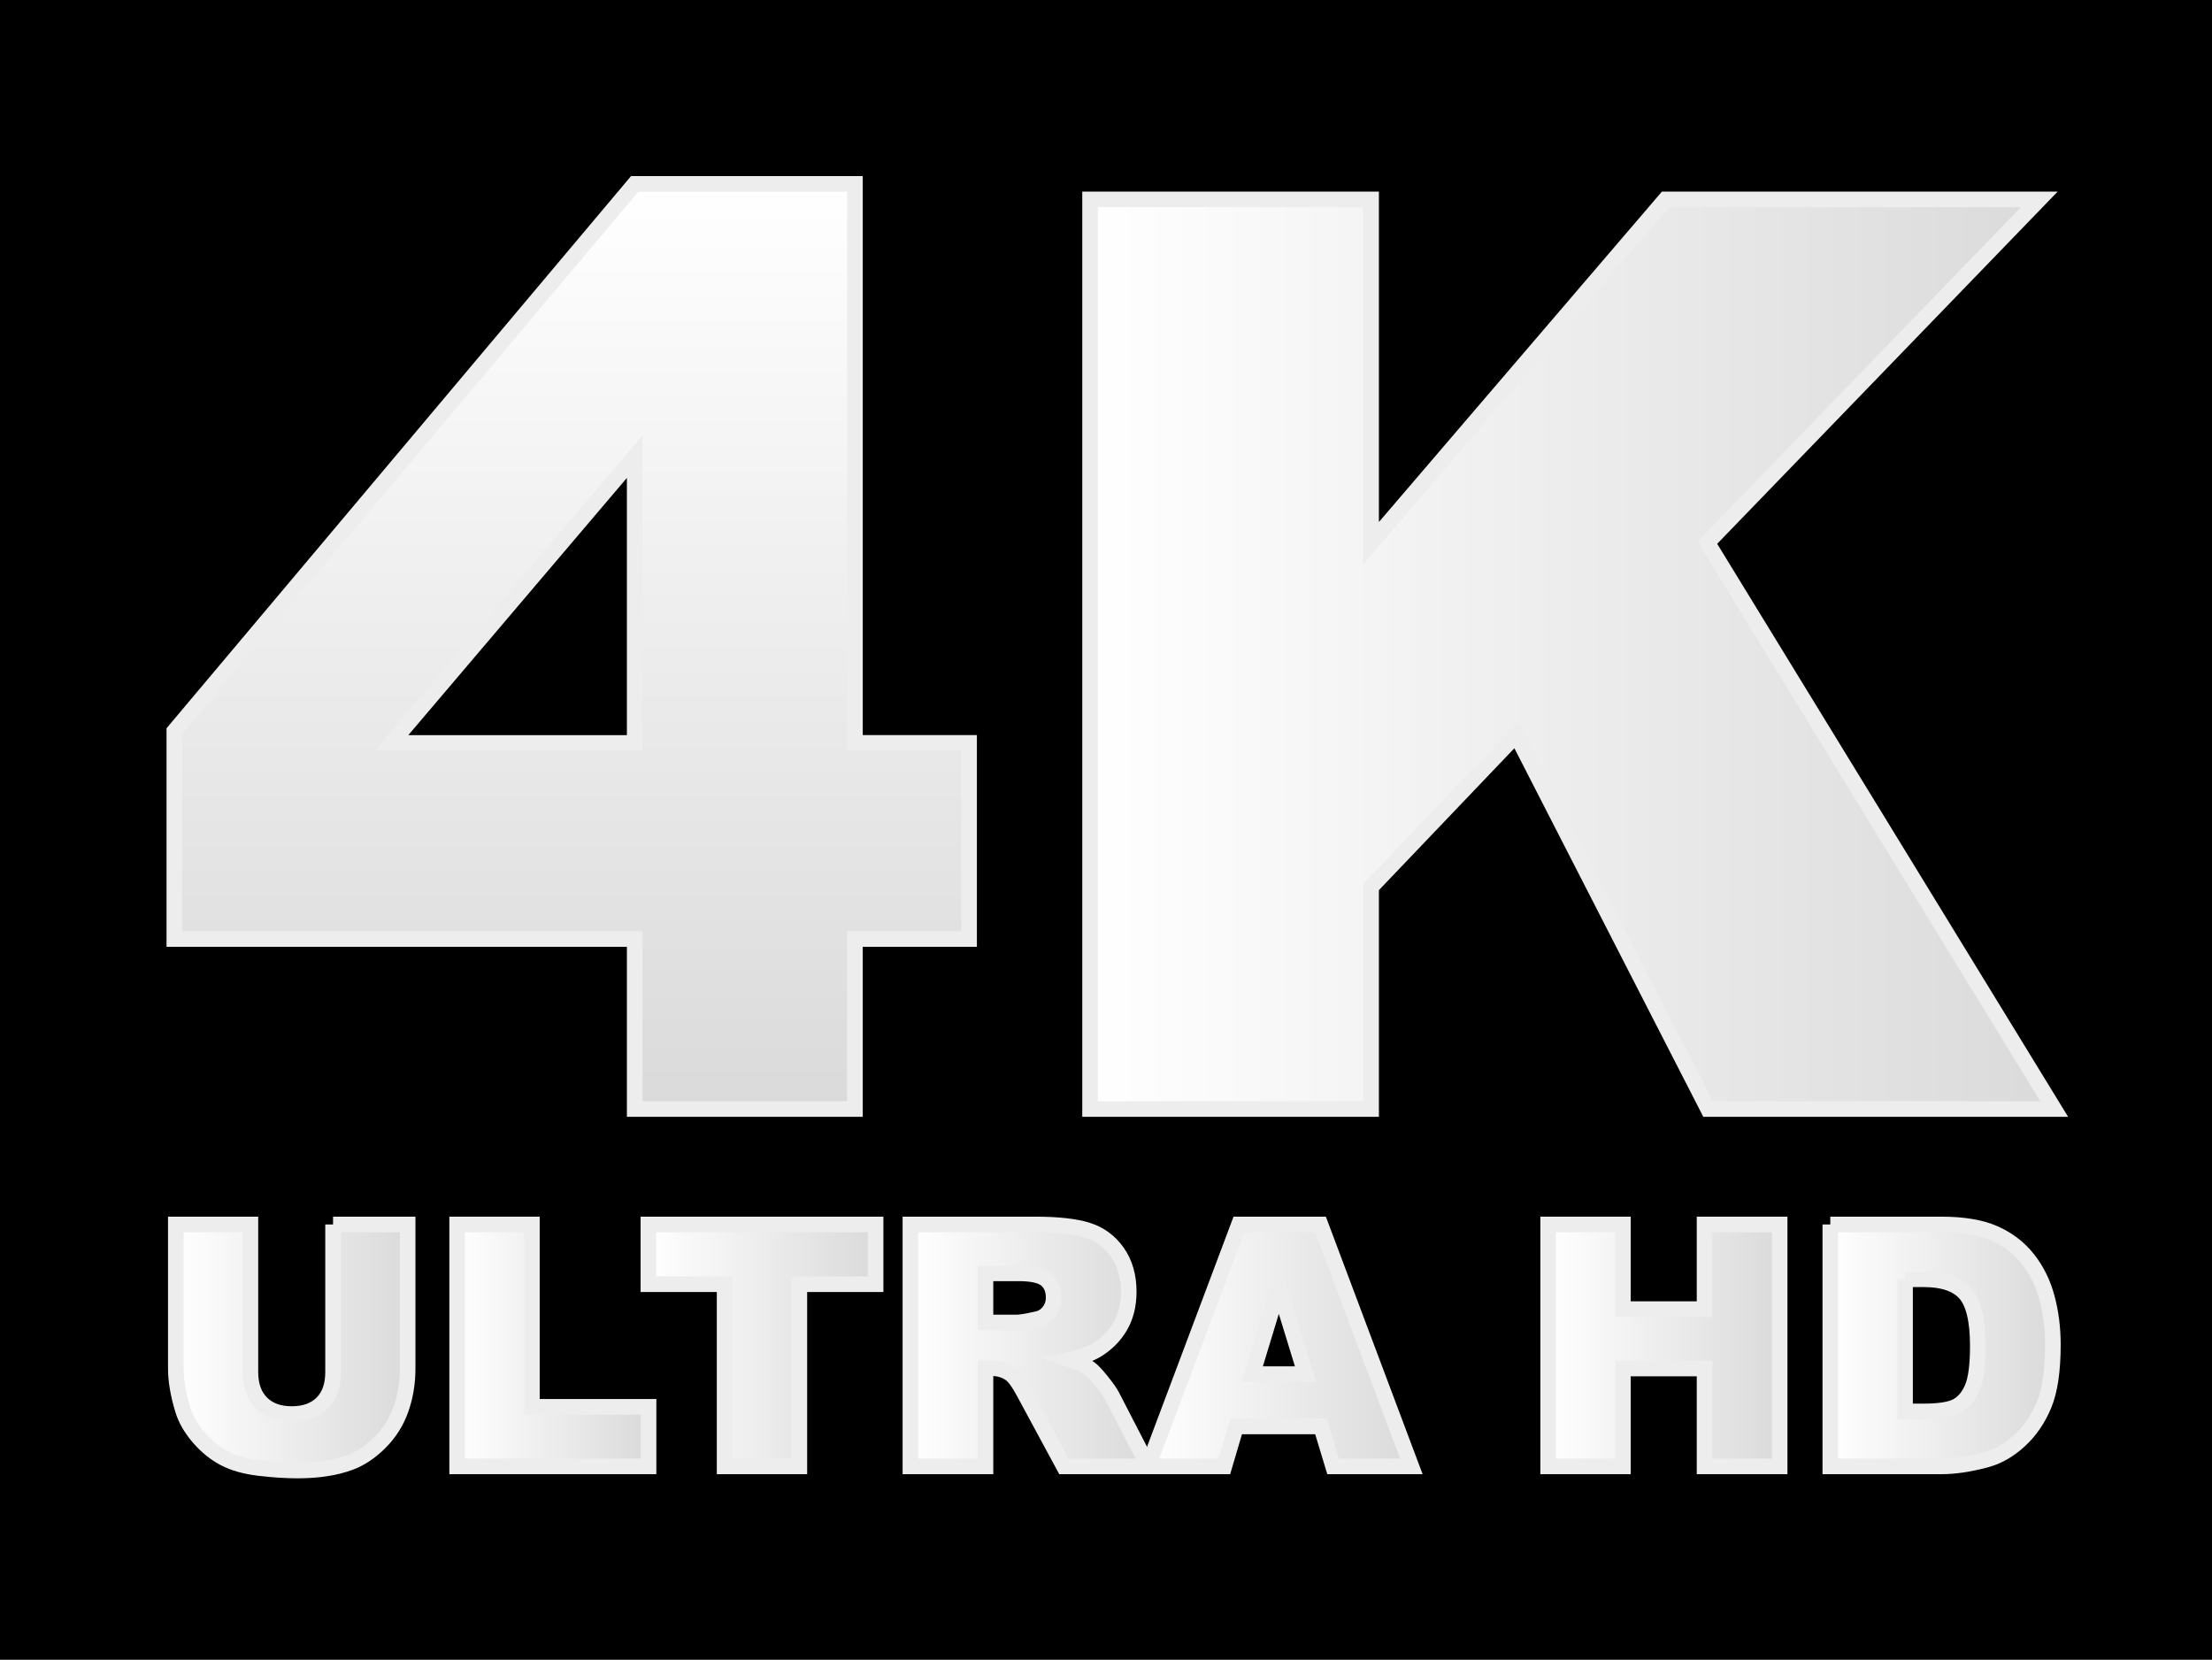
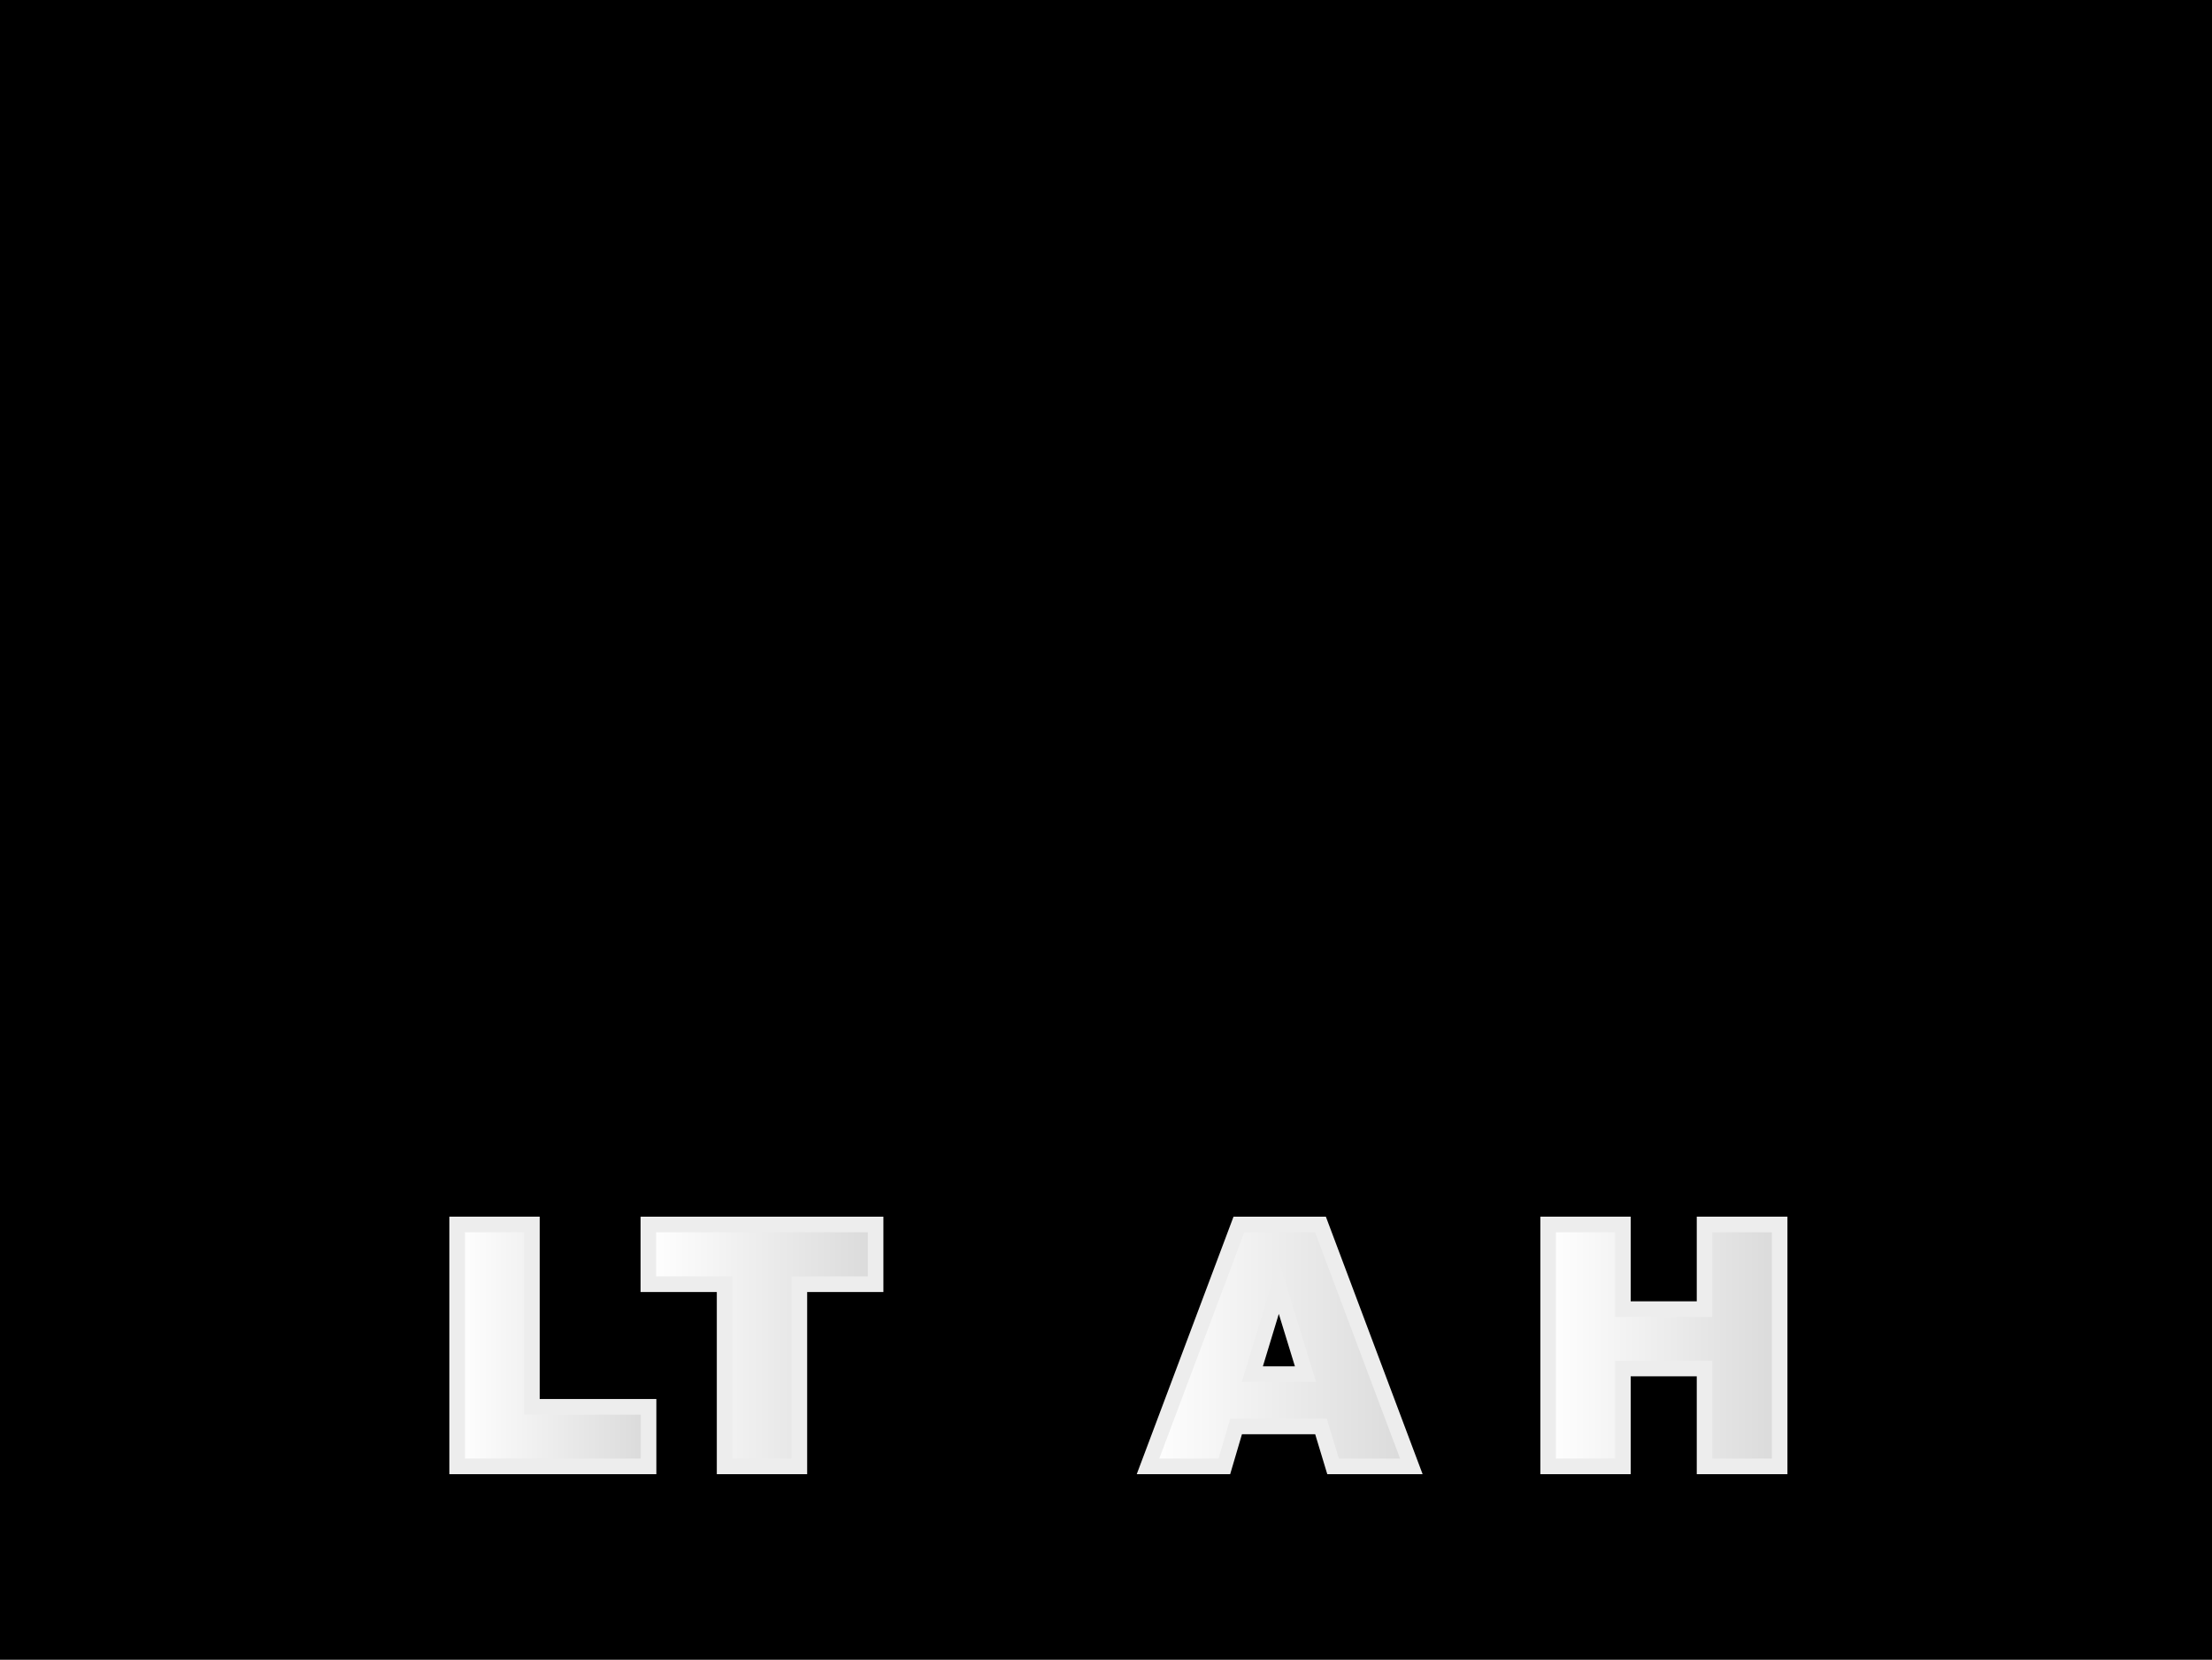
<svg xmlns="http://www.w3.org/2000/svg" version="1.1" id="Warstwa_1" x="0px" y="0px" width="141.73px" height="106.334px" viewBox="0 0 141.73 106.334" enable-background="new 0 0 141.73 106.334" xml:space="preserve">
  <rect x="0" y="0" width="141.73" height="106.334" fill="#808080" stroke="none" />
  <rect x="0" y="0" width="142.75" height="106.333" />
  <linearGradient id="SVGID_1_" gradientUnits="userSpaceOnUse" x1="36.631" y1="11.781" x2="36.631" y2="71.051">
    <stop offset="0" style="stop-color:#FFFFFF" />
    <stop offset="1" style="stop-color:#DADADA" />
  </linearGradient>
-   <path fill="url(#SVGID_1_)" stroke="#EDEDED" stroke-miterlimit="10" d="M40.667,60.159H11.17V46.842l29.496-35.061h14.112v35.816  h7.314v12.562h-7.314v10.892H40.667V60.159z M40.667,47.598v-18.34l-15.585,18.34H40.667z" />
  <linearGradient id="SVGID_2_" gradientUnits="userSpaceOnUse" x1="69.844" y1="41.913" x2="131.618" y2="41.913">
    <stop offset="0" style="stop-color:#FFFFFF" />
    <stop offset="1" style="stop-color:#DADADA" />
  </linearGradient>
-   <path fill="url(#SVGID_2_)" stroke="#EDEDED" stroke-miterlimit="10" d="M69.844,12.775h18.007v22.022l18.863-22.022h23.949  l-21.266,21.997l22.22,36.28h-22.176L97.155,47.085l-9.304,9.745v14.221H69.844V12.775z" />
  <g>
    <linearGradient id="SVGID_3_" gradientUnits="userSpaceOnUse" x1="11.265" y1="86.332" x2="26.119" y2="86.332">
      <stop offset="0" style="stop-color:#FFFFFF" />
      <stop offset="1" style="stop-color:#DADADA" />
    </linearGradient>
-     <path fill="url(#SVGID_3_)" stroke="#EDEDED" stroke-miterlimit="10" d="M21.34,78.45h4.779v9.234c0,0.915-0.143,1.78-0.428,2.594   c-0.286,0.813-0.733,1.524-1.343,2.134c-0.61,0.609-1.25,1.037-1.919,1.284c-0.93,0.345-2.047,0.518-3.352,0.518   c-0.754,0-1.577-0.053-2.468-0.159c-0.892-0.105-1.637-0.314-2.236-0.628s-1.147-0.759-1.644-1.337   c-0.497-0.577-0.837-1.173-1.02-1.785c-0.296-0.986-0.444-1.859-0.444-2.62V78.45h4.779v9.454c0,0.845,0.234,1.505,0.703,1.98   s1.119,0.713,1.951,0.713c0.825,0,1.471-0.234,1.94-0.702c0.469-0.469,0.703-1.132,0.703-1.991V78.45z" />
    <linearGradient id="SVGID_4_" gradientUnits="userSpaceOnUse" x1="29.291" y1="86.199" x2="41.554" y2="86.199">
      <stop offset="0" style="stop-color:#FFFFFF" />
      <stop offset="1" style="stop-color:#DADADA" />
    </linearGradient>
    <path fill="url(#SVGID_4_)" stroke="#EDEDED" stroke-miterlimit="10" d="M29.291,78.45h4.789v11.683h7.475v3.816H29.291V78.45z" />
    <linearGradient id="SVGID_5_" gradientUnits="userSpaceOnUse" x1="41.544" y1="86.199" x2="56.102" y2="86.199">
      <stop offset="0" style="stop-color:#FFFFFF" />
      <stop offset="1" style="stop-color:#DADADA" />
    </linearGradient>
    <path fill="url(#SVGID_5_)" stroke="#EDEDED" stroke-miterlimit="10" d="M41.544,78.45h14.558v3.827h-4.885v11.672h-4.789V82.277   h-4.884V78.45z" />
    <linearGradient id="SVGID_6_" gradientUnits="userSpaceOnUse" x1="58.333" y1="86.199" x2="73.578" y2="86.199">
      <stop offset="0" style="stop-color:#FFFFFF" />
      <stop offset="1" style="stop-color:#DADADA" />
    </linearGradient>
-     <path fill="url(#SVGID_6_)" stroke="#EDEDED" stroke-miterlimit="10" d="M58.333,93.949V78.45h7.982   c1.48,0,2.611,0.127,3.394,0.381c0.783,0.254,1.413,0.724,1.893,1.411c0.479,0.688,0.719,1.524,0.719,2.511   c0,0.86-0.184,1.602-0.55,2.226s-0.871,1.13-1.513,1.518c-0.409,0.246-0.97,0.451-1.682,0.613c0.57,0.19,0.986,0.381,1.247,0.571   c0.176,0.127,0.432,0.398,0.766,0.814s0.558,0.737,0.671,0.963l2.319,4.491h-5.412l-2.56-4.736   c-0.324-0.613-0.613-1.012-0.867-1.194c-0.346-0.24-0.737-0.359-1.174-0.359h-0.423v6.29H58.333z M63.143,84.73h2.02   c0.218,0,0.641-0.07,1.269-0.212c0.317-0.063,0.576-0.226,0.777-0.486c0.201-0.261,0.301-0.561,0.301-0.898   c0-0.5-0.159-0.885-0.476-1.152c-0.317-0.268-0.913-0.401-1.787-0.401h-2.104V84.73z" />
    <linearGradient id="SVGID_7_" gradientUnits="userSpaceOnUse" x1="73.557" y1="86.199" x2="90.431" y2="86.199">
      <stop offset="0" style="stop-color:#FFFFFF" />
      <stop offset="1" style="stop-color:#DADADA" />
    </linearGradient>
    <path fill="url(#SVGID_7_)" stroke="#EDEDED" stroke-miterlimit="10" d="M84.64,91.391h-5.438l-0.755,2.559h-4.891l5.826-15.499   h5.224l5.824,15.499h-5.016L84.64,91.391z M83.646,88.039l-1.711-5.571l-1.692,5.571H83.646z" />
    <linearGradient id="SVGID_8_" gradientUnits="userSpaceOnUse" x1="99.195" y1="86.199" x2="114.027" y2="86.199">
      <stop offset="0" style="stop-color:#FFFFFF" />
      <stop offset="1" style="stop-color:#DADADA" />
    </linearGradient>
    <path fill="url(#SVGID_8_)" stroke="#EDEDED" stroke-miterlimit="10" d="M99.195,78.45h4.789v5.424h5.233V78.45h4.81v15.499h-4.81   v-6.27h-5.233v6.27h-4.789V78.45z" />
    <linearGradient id="SVGID_9_" gradientUnits="userSpaceOnUse" x1="117.273" y1="86.199" x2="131.535" y2="86.199">
      <stop offset="0" style="stop-color:#FFFFFF" />
      <stop offset="1" style="stop-color:#DADADA" />
    </linearGradient>
-     <path fill="url(#SVGID_9_)" stroke="#EDEDED" stroke-miterlimit="10" d="M117.273,78.45h7.115c1.402,0,2.535,0.19,3.398,0.571   c0.863,0.38,1.577,0.927,2.142,1.639c0.563,0.712,0.973,1.54,1.226,2.484c0.254,0.944,0.381,1.945,0.381,3.002   c0,1.657-0.188,2.941-0.565,3.854c-0.377,0.913-0.9,1.678-1.57,2.295c-0.669,0.616-1.389,1.027-2.156,1.231   c-1.051,0.282-2.002,0.423-2.854,0.423h-7.115V78.45z M122.063,81.96v8.469h1.174c1,0,1.713-0.111,2.136-0.333   s0.754-0.609,0.993-1.163c0.24-0.553,0.359-1.45,0.359-2.69c0-1.643-0.268-2.767-0.803-3.373c-0.536-0.605-1.424-0.909-2.665-0.909   H122.063z" />
  </g>
</svg>